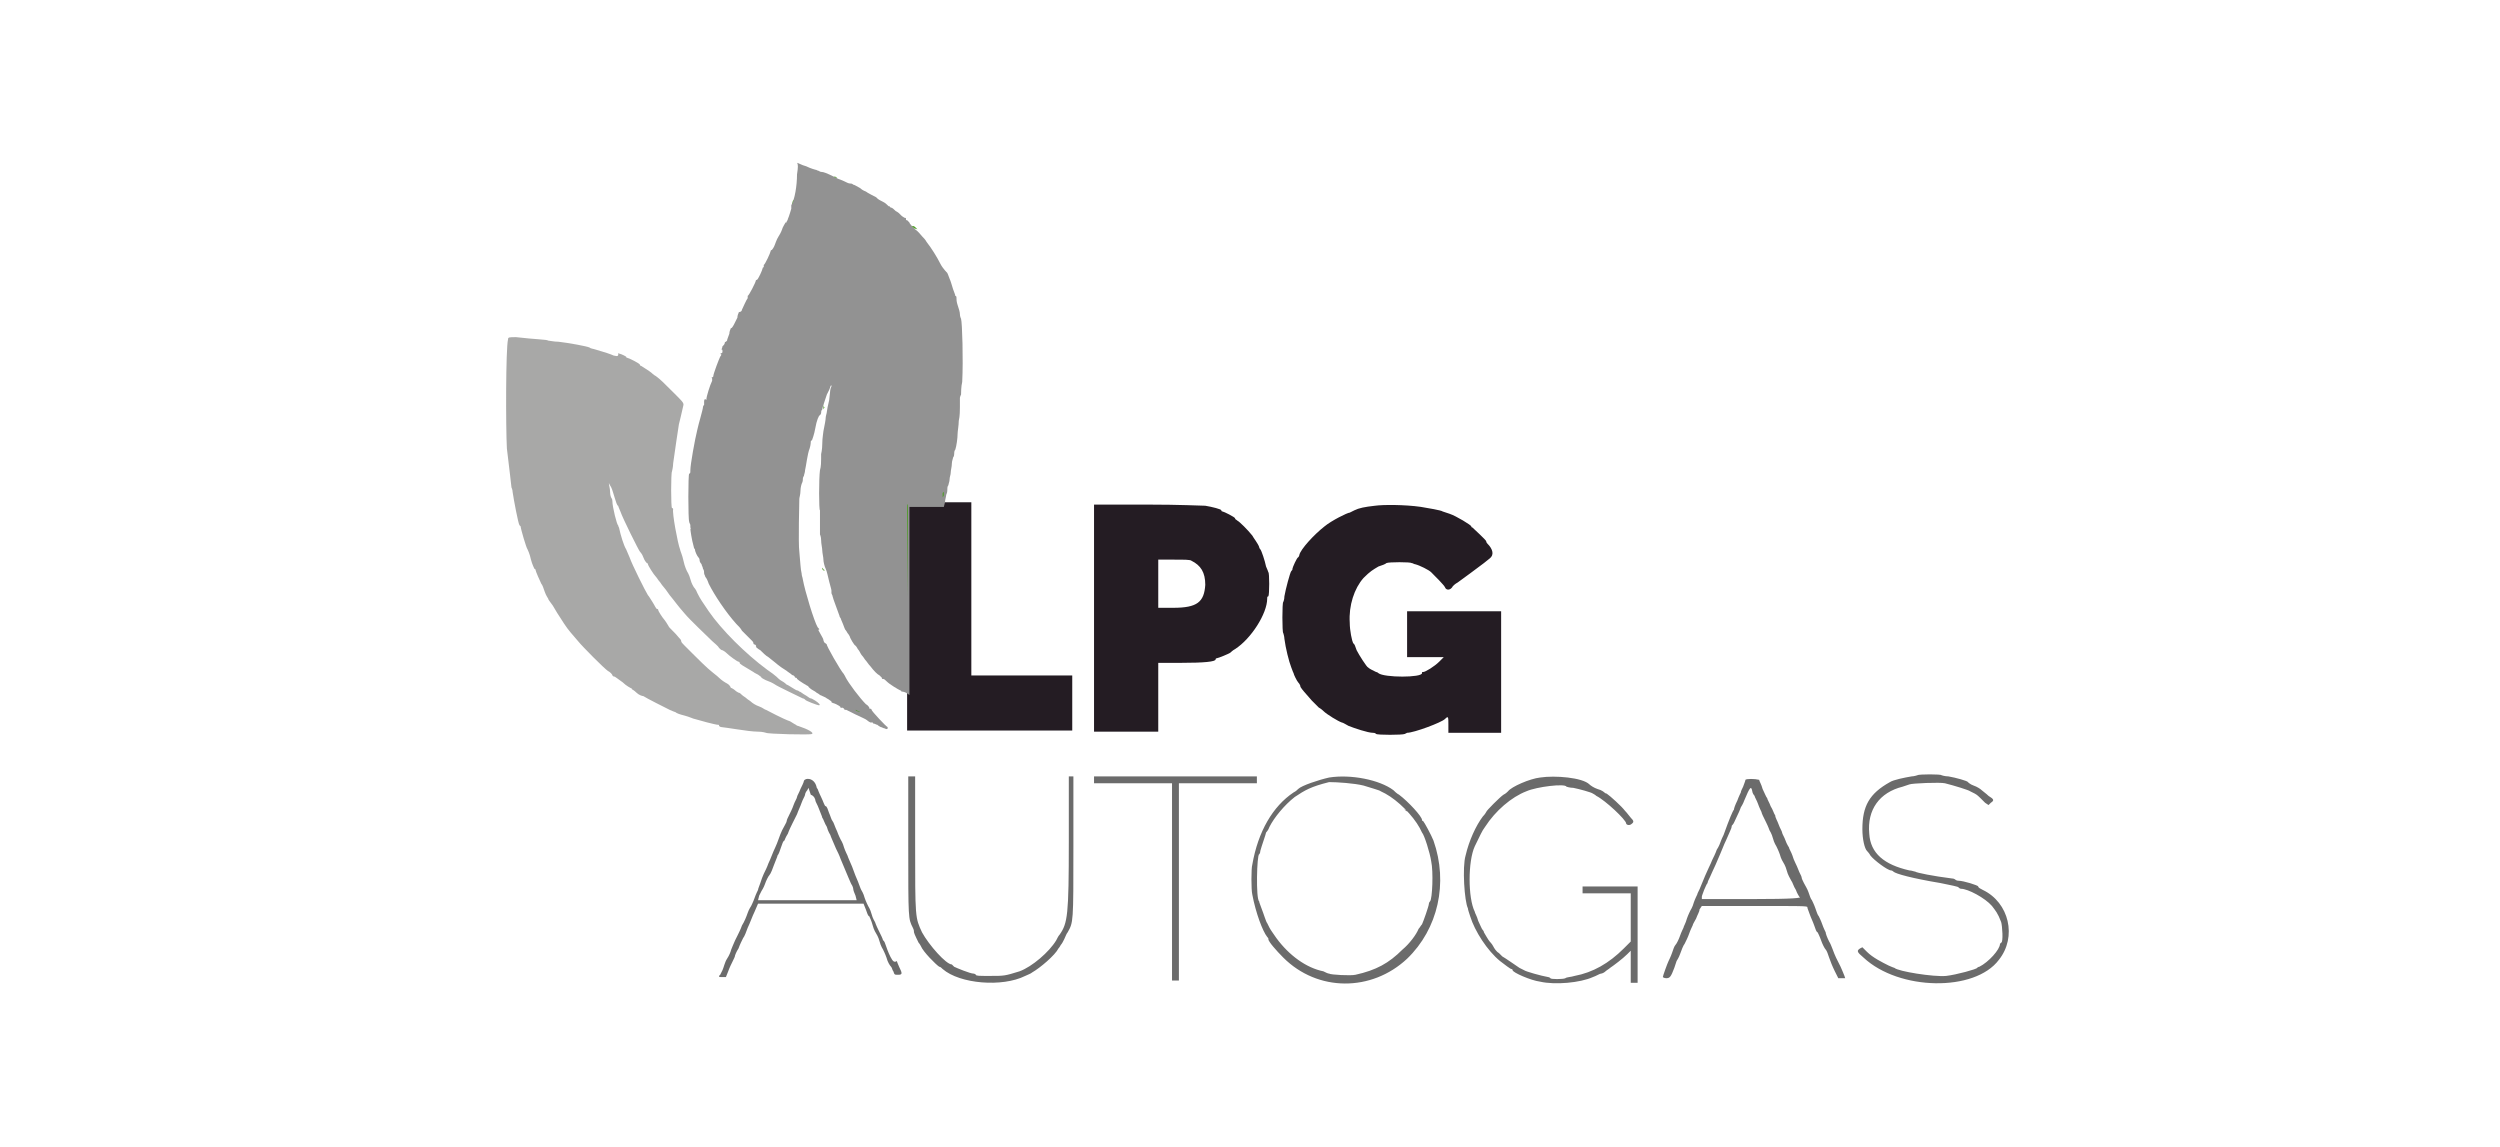
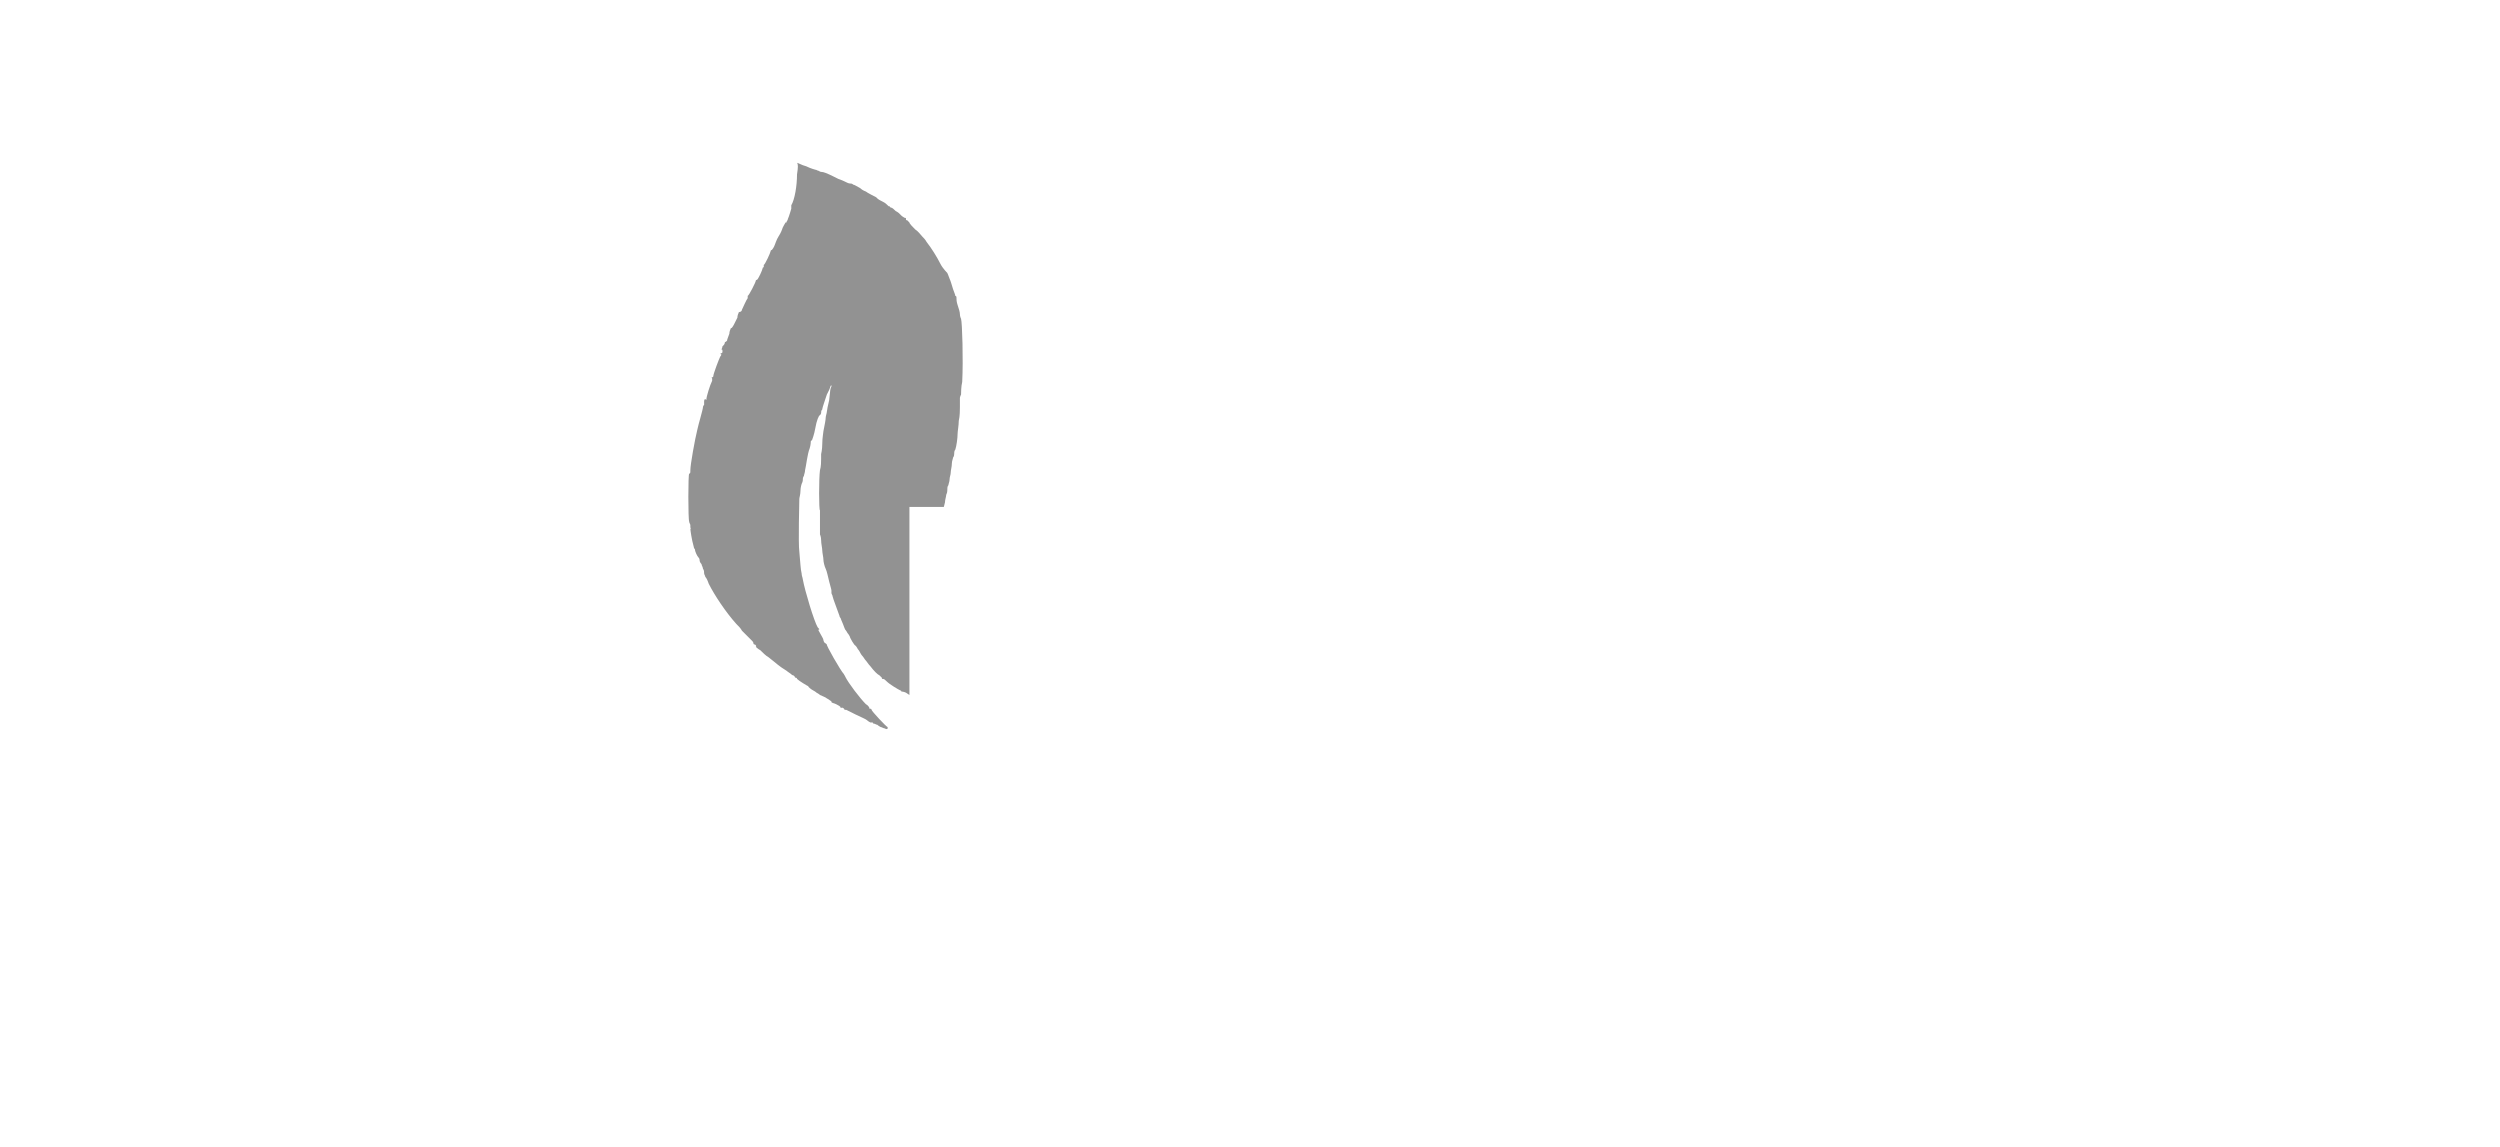
<svg xmlns="http://www.w3.org/2000/svg" version="1.1" x="0px" y="0px" viewBox="0 0 218 100" style="enable-background:new 0 0 218 100;" xml:space="preserve">
  <style type="text/css">
	.st0{fill:#FFFFFF;}
	.st1{fill-rule:evenodd;clip-rule:evenodd;fill:#A8A8A7;}
	.st2{fill-rule:evenodd;clip-rule:evenodd;fill:#241C23;}
	.st3{fill-rule:evenodd;clip-rule:evenodd;fill:#6B6B6B;}
	.st4{fill-rule:evenodd;clip-rule:evenodd;fill:#929292;}
	.st5{fill-rule:evenodd;clip-rule:evenodd;fill:#4C9C24;}
</style>
  <g id="Layer_1">
-     <rect class="st0" width="218" height="100" />
-   </g>
+     </g>
  <g id="Layer_2">
    <g id="svgg">
-       <path id="path0" class="st1" d="M44.3,29.6c-0.2,0.8-0.2,7.6-0.1,9.5c0.2,1.6,0.4,3.4,0.4,3.4c0,0,0.1,0.2,0.1,0.4    c0.1,0.7,0.5,2.8,0.6,2.9c0,0,0.1,0.1,0.1,0.1c0,0.2,0.5,1.9,0.6,2c0,0,0.2,0.4,0.3,0.9c0.1,0.4,0.3,0.8,0.3,0.8    c0,0,0.1,0,0.1,0.1c0,0.1,0.4,1,0.5,1.2c0.1,0.1,0.2,0.4,0.3,0.7c0.1,0.3,0.3,0.6,0.3,0.6c0,0.1,0.2,0.3,0.4,0.6    c0.3,0.5,0.4,0.7,1,1.6c0.4,0.6,0.6,0.8,1.2,1.5c0.4,0.5,2.3,2.4,2.6,2.6c0.2,0.1,0.4,0.3,0.4,0.4c0.1,0.1,0.1,0.1,0.2,0.1    c0,0,0.3,0.2,0.7,0.5c0.3,0.3,0.7,0.5,0.7,0.5c0.1,0,0.1,0.1,0.1,0.1c0,0,0.2,0.1,0.4,0.3s0.5,0.3,0.6,0.3c0.3,0.2,1.9,1,2.3,1.2    c0.2,0.1,0.5,0.2,0.5,0.2c0.1,0.1,0.4,0.2,0.8,0.3c0.4,0.1,0.8,0.3,0.9,0.3c0.3,0.1,1.8,0.5,2,0.5c0.1,0,0.1,0,0.1,0.1    c0,0,0.1,0.1,0.2,0.1c0.1,0,0.7,0.1,1.4,0.2c0.6,0.1,1.4,0.2,1.8,0.2c0.4,0,0.7,0.1,0.7,0.1c0.1,0.1,3.9,0.2,4,0.1    c0.2-0.1-0.3-0.4-1.2-0.7c-0.1,0-0.2-0.1-0.2-0.1c0,0-0.2-0.1-0.5-0.3c-0.6-0.2-1.9-0.9-2.1-1c-0.1,0-0.3-0.2-0.6-0.3    c-0.3-0.1-0.6-0.3-0.7-0.4c-0.1-0.1-0.3-0.2-0.4-0.3c-0.1-0.1-0.3-0.2-0.4-0.3c-0.1-0.1-0.2-0.2-0.3-0.2c0,0-0.2-0.1-0.3-0.2    c-0.1-0.1-0.3-0.2-0.3-0.2c0,0-0.1,0-0.1-0.1c0,0-0.1-0.2-0.3-0.3c-0.2-0.1-0.5-0.3-0.7-0.5c-0.2-0.2-0.5-0.4-0.6-0.5    c-0.4-0.3-1.3-1.2-1.7-1.6c-0.2-0.2-0.5-0.5-0.7-0.7c-0.2-0.2-0.3-0.3-0.3-0.4s-0.1-0.2-0.2-0.3c-0.3-0.4-0.9-0.9-0.9-1    c0,0-0.3-0.5-0.4-0.6c-0.1-0.1-0.5-0.7-0.5-0.8c0,0,0-0.1-0.1-0.1c-0.1,0-0.2-0.3-0.4-0.6c-0.2-0.3-0.3-0.5-0.4-0.6    c-0.2-0.3-1.4-2.7-1.6-3.3c-0.1-0.2-0.2-0.5-0.3-0.7c-0.2-0.3-0.5-1.3-0.6-1.8c0-0.1-0.1-0.2-0.1-0.3c-0.1,0-0.5-1.6-0.5-2.1    c0-0.2-0.1-0.3-0.1-0.3c0,0-0.1-0.2-0.1-0.5c0-0.3-0.1-0.6-0.1-0.7c0-0.1,0-0.1,0-0.1c0,0.1,0.1,0.2,0.2,0.4    c0.1,0.2,0.2,0.6,0.3,0.9c0.1,0.3,0.2,0.7,0.3,0.7c0,0,0.1,0.3,0.2,0.5c0.2,0.6,1.6,3.4,1.7,3.5c0,0,0.2,0.2,0.3,0.5    c0.1,0.3,0.3,0.5,0.3,0.5c0.1,0,0.1,0.1,0.1,0.1c0,0.1,0.5,0.9,0.7,1.1c0.1,0.1,0.2,0.3,0.3,0.4c0.1,0.1,0.2,0.3,0.3,0.4    s0.4,0.5,0.6,0.8c0.5,0.6,0.6,0.8,1.3,1.6c0.5,0.6,1.9,1.9,2.4,2.4c0.2,0.2,0.5,0.4,0.6,0.6c0.1,0.1,0.2,0.2,0.3,0.2    c0,0,0.2,0.1,0.3,0.2c0.3,0.3,1,0.8,1.1,0.8c0,0,0.1,0,0.1,0.1c0,0.1,0.2,0.2,1.2,0.8c0.1,0.1,0.4,0.2,0.5,0.3    c0.1,0.1,0.2,0.1,0.2,0.2c0,0,0.3,0.2,0.6,0.3c0.3,0.1,0.6,0.3,0.6,0.3c0.1,0.1,2.2,1.1,2.4,1.2c0.1,0,0.2,0.1,0.2,0.1    c0,0.1,1.1,0.5,1.2,0.5c0.2,0,0-0.2-0.3-0.4c-0.2-0.1-0.3-0.2-0.4-0.2c-0.1,0-0.3-0.2-0.5-0.3c-0.2-0.1-0.4-0.3-0.5-0.3    c-0.1-0.1-0.2-0.1-0.2-0.1c-0.1,0-0.8-0.5-0.9-0.5c0,0-0.2-0.2-0.4-0.3c-0.2-0.1-0.4-0.3-0.5-0.4c-0.1-0.1-0.5-0.4-0.8-0.6    c-1.9-1.4-4-3.5-5.1-5.1c-0.6-0.9-0.7-1-1-1.6c-0.1-0.3-0.3-0.5-0.3-0.5c0,0-0.2-0.3-0.3-0.7c-0.1-0.4-0.3-0.7-0.3-0.7    c0,0-0.2-0.4-0.3-0.9c-0.1-0.5-0.3-0.9-0.3-1c-0.2-0.5-0.7-3.2-0.6-3.5c0,0,0-0.1-0.1-0.1c-0.1,0-0.1-3.1,0-3.2    c0,0,0.1-0.4,0.1-0.7c0.1-0.8,0.5-3.4,0.5-3.4c0,0,0.3-1.2,0.4-1.7c0-0.2-0.1-0.3-0.8-1c-1-1-1.2-1.2-1.6-1.5    c-0.2-0.1-0.4-0.3-0.4-0.3c-0.1-0.1-0.9-0.6-0.9-0.6c0,0-0.1,0-0.1-0.1c0-0.1-1-0.6-1.1-0.6c0,0-0.1,0-0.1-0.1    c0,0-0.3-0.2-0.7-0.3C54,31.2,53.6,31,53.5,31c-0.2-0.1-0.8-0.3-1.5-0.5c-0.3-0.1-0.5-0.1-0.6-0.2c-0.2-0.1-1.8-0.4-2.7-0.5    c-0.4,0-0.8-0.1-0.9-0.1c-0.1-0.1-1.1-0.1-2.8-0.3C44.4,29.4,44.3,29.4,44.3,29.6" />
-       <path id="path1" class="st2" d="M79.2,44.1c0,0.1,0,4.5-0.1,9.9l0,9.7l7.2,0l7.2,0v-2.4v-2.4h-4.4h-4.4l0-7.4c0-4.1,0-7.4,0-7.5    l0-0.2H82C79.4,44,79.2,44,79.2,44.1 M95.4,53.9v9.9l2.8,0l2.8,0l0-3l0-3l2,0c2,0,3-0.1,3-0.3c0,0,0-0.1,0.1-0.1    c0.1,0,1.1-0.4,1.2-0.5c0,0,0.2-0.2,0.4-0.3c1.4-0.9,2.8-3.1,2.8-4.4c0-0.1,0-0.2,0.1-0.2c0.1-0.1,0.1-2.1,0-2.1    c0,0-0.1-0.3-0.2-0.5c-0.1-0.5-0.4-1.4-0.5-1.5c0,0-0.1-0.1-0.1-0.2c-0.1-0.3-0.5-0.8-0.6-1c-0.4-0.5-1.1-1.2-1.3-1.3    c-0.1-0.1-0.2-0.1-0.2-0.2c0-0.1-1-0.6-1.1-0.6c0,0-0.1,0-0.1-0.1c0-0.1-0.8-0.3-1.4-0.4c-0.3,0-2.2-0.1-5.1-0.1l-4.6,0V53.9     M119.9,44.1c-0.9,0.1-1.4,0.2-1.8,0.4c-0.2,0.1-0.4,0.2-0.4,0.2c-0.2,0-1.6,0.7-2.2,1.2c-0.9,0.7-2.1,2-2.2,2.5    c0,0.1-0.1,0.2-0.1,0.2c-0.1,0-0.5,0.9-0.5,1c0,0.1,0,0.1-0.1,0.2c-0.1,0.1-0.5,1.6-0.6,2.2c0,0.3-0.1,0.5-0.1,0.5    c-0.1,0-0.1,2.7,0,2.7c0,0,0.1,0.3,0.1,0.5c0.1,0.8,0.4,2,0.6,2.5c0.1,0.3,0.2,0.5,0.2,0.5c0,0.1,0.3,0.7,0.4,0.8    c0,0,0.2,0.2,0.2,0.4c0.2,0.3,0.3,0.4,1,1.2c0.3,0.3,0.6,0.6,0.6,0.6c0,0,0.2,0.1,0.4,0.3c0.3,0.3,1.3,0.9,1.6,1    c0.1,0,0.4,0.2,0.6,0.3c0.5,0.2,1.7,0.6,2.1,0.6c0.1,0,0.2,0,0.3,0.1c0.1,0.1,2.3,0.1,2.5,0c0,0,0.2-0.1,0.2-0.1    c0.6,0,3-0.9,3.3-1.2c0.3-0.3,0.3-0.2,0.3,0.5v0.7l2.3,0l2.3,0l0-5.3l0-5.3h-4.1h-4.1v2v2l1.6,0l1.6,0l-0.4,0.4    c-0.4,0.4-1.2,0.9-1.4,0.9c-0.1,0-0.1,0-0.1,0.1c0,0.4-3.3,0.4-3.8,0c-0.1-0.1-0.2-0.1-0.2-0.1c0,0-0.2-0.1-0.4-0.2    c-0.2-0.1-0.3-0.2-0.3-0.2c-0.1,0-0.8-1.1-1-1.5c-0.1-0.3-0.2-0.6-0.3-0.6c-0.1-0.2-0.3-1.1-0.3-1.8c-0.1-1.5,0.4-3,1.2-3.9    c0.6-0.6,0.8-0.7,1.3-1c0.3-0.1,0.6-0.2,0.7-0.3c0.2-0.1,2.1-0.1,2.2,0c0.1,0,0.2,0.1,0.3,0.1c0.4,0.1,1.2,0.5,1.4,0.7    c0.4,0.4,1.1,1.1,1.2,1.3c0.1,0.3,0.5,0.3,0.7-0.1c0,0,0.2-0.2,0.4-0.3c0.3-0.2,1.9-1.4,2.3-1.7c0.1-0.1,0.4-0.3,0.5-0.4    c0.4-0.3,0.3-0.8-0.2-1.3c-0.1-0.1-0.1-0.2-0.1-0.2c0-0.1-1.1-1.1-1.2-1.2c-0.1,0-0.1-0.1-0.1-0.1c0-0.1-1.3-0.9-1.9-1.1    c-0.3-0.1-0.6-0.2-0.6-0.2c-0.1-0.1-1.3-0.3-1.9-0.4C122.5,44,120.6,44,119.9,44.1 M103.9,48.9c0.8,0.4,1.2,1,1.2,2.1    c-0.1,1.5-0.7,2-2.8,2H101v-2.1v-2.1h1.4C103.3,48.8,103.8,48.8,103.9,48.9 M102.8,76.9c0,4.7,0,6.6,0,4.2c0-2.3,0-6.2,0-8.5    C102.8,70.3,102.8,72.2,102.8,76.9 M122.4,70.5c0.1,0.1,0.3,0.2,0.3,0.2C122.7,70.8,122.6,70.7,122.4,70.5    c-0.1-0.1-0.2-0.3-0.2-0.3S122.3,70.4,122.4,70.5" />
-       <path id="path2" class="st3" d="M167.2,67.6c0,0-0.3,0.1-0.5,0.1c-0.6,0.1-1.6,0.3-1.9,0.5c-1.8,1-2.4,2.1-2.4,4.1    c0,0.9,0.2,1.7,0.4,1.9c0,0,0.2,0.2,0.3,0.4c0.3,0.4,1.5,1.3,1.8,1.3c0,0,0.1,0,0.2,0.1c0.2,0.2,1.7,0.6,4.1,1    c0.9,0.2,1.6,0.3,1.6,0.4c0,0,0.1,0.1,0.2,0.1c0.6,0,2.1,0.8,2.7,1.5c0.3,0.4,0.5,0.6,0.8,1.4c0.1,0.3,0.2,1.8,0,1.8    c0,0-0.1,0.1-0.1,0.1c0,0.5-1,1.6-1.8,2c-0.1,0-0.2,0.1-0.2,0.1c0,0.1-1.8,0.6-2.7,0.7c-1.1,0.1-4.2-0.4-4.5-0.7    c0,0-0.3-0.1-0.5-0.2c-0.6-0.3-1.4-0.7-1.9-1.2l-0.4-0.4l-0.2,0.1c-0.3,0.2-0.3,0.3,0.3,0.8c3.1,2.9,9.7,3,11.8,0.2    c1.6-2,0.9-5-1.4-6.1c-0.2-0.1-0.4-0.2-0.4-0.3c0-0.1-1.3-0.5-1.7-0.5c-0.2,0-0.3-0.1-0.3-0.1c0,0-0.1-0.1-0.3-0.1    c-1.6-0.2-3.1-0.5-3.2-0.6c-0.1,0-0.3-0.1-0.5-0.1c-2.2-0.5-3.4-1.5-3.5-3.2c-0.2-2.1,0.9-3.6,2.9-4.1c0.3-0.1,0.6-0.2,0.6-0.2    c0.2-0.1,2.7-0.2,3.1-0.1c0.8,0.2,2.1,0.6,2.2,0.7c0,0,0.2,0.1,0.4,0.2c0.2,0.1,0.4,0.3,0.5,0.4c0.1,0.1,0.3,0.3,0.4,0.4l0.3,0.2    l0.2-0.2c0.3-0.2,0.3-0.3-0.2-0.6c-0.2-0.2-0.5-0.4-0.6-0.5c-0.1-0.1-0.4-0.3-0.7-0.4c-0.3-0.1-0.5-0.3-0.5-0.3    c0-0.1-1.1-0.4-1.7-0.5c-0.3,0-0.6-0.1-0.6-0.1C169.3,67.5,167.3,67.5,167.2,67.6 M79.2,73.7c0,6.5,0,6.4,0.4,7.2    c0.1,0.2,0.1,0.3,0.1,0.4c0,0.1,0.4,0.9,0.4,0.9c0,0,0.1,0.1,0.2,0.3c0.2,0.5,1.3,1.6,1.6,1.8c0.1,0,0.2,0.1,0.3,0.2    c1.5,1.3,5.2,1.6,7.2,0.6c0.2-0.1,0.5-0.2,0.6-0.3c0.7-0.4,2-1.5,2.3-2.1c0.1-0.1,0.2-0.3,0.2-0.3c0.1-0.1,0.2-0.3,0.3-0.5    c0.1-0.2,0.2-0.5,0.3-0.6c0.5-0.9,0.5-0.8,0.5-7.5l0-6.1h-0.2h-0.2l0,5.7c0,6.4-0.1,7.1-0.8,8.1c-0.1,0.1-0.2,0.3-0.3,0.5    c-0.6,1-2.1,2.3-3.2,2.7c-1.3,0.4-1.3,0.4-2.6,0.4c-0.9,0-1.2,0-1.2-0.1c0,0-0.1-0.1-0.2-0.1c-0.3,0-1.5-0.5-1.7-0.6    c-0.1-0.1-0.2-0.2-0.2-0.2c-0.5,0-2-1.7-2.6-2.8c-0.6-1.3-0.6-1.2-0.6-7.8l0-5.8h-0.3h-0.3L79.2,73.7 M95.4,68v0.3h3.4h3.4v8.6    v8.6l0.3,0l0.3,0l0-8.6l0-8.6h3.4h3.4V68v-0.3h-7.1h-7.1V68 M115.9,67.8c-0.9,0.2-2.4,0.7-2.7,1c-0.1,0.1-0.2,0.2-0.4,0.3    c-1.8,1.2-3.1,3.4-3.6,6.3c-0.1,0.3-0.1,2.2,0,2.6c0.3,1.6,0.9,3.2,1.3,3.7c0.1,0.1,0.1,0.1,0.1,0.2c0,0.2,0.7,1,1.3,1.6    c3,3,7.7,3,10.8,0.1c2.7-2.6,3.6-6.6,2.3-10.3c-0.2-0.5-0.8-1.6-0.9-1.7c-0.1,0-0.1-0.1-0.1-0.1c0-0.3-1.2-1.6-2-2.2    c-0.2-0.1-0.4-0.3-0.5-0.4C120.3,68,117.8,67.5,115.9,67.8 M134.3,67.8c-0.9,0.1-2.5,0.8-2.8,1.2c-0.1,0.1-0.2,0.2-0.4,0.3    c-0.3,0.2-1.5,1.4-1.5,1.5c0,0-0.1,0.2-0.3,0.4c-0.6,0.8-1.2,2.1-1.5,3.4c-0.3,1-0.1,4,0.2,4.6c0,0.1,0.1,0.4,0.2,0.7    c0.4,1.3,1.5,3,2.6,3.9c0.4,0.3,0.9,0.7,1,0.7c0,0,0.1,0,0.1,0.1c0,0.2,1.6,0.9,2.4,1c1.3,0.3,3.5,0.1,4.6-0.4    c0.3-0.1,0.6-0.3,0.7-0.3s0.3-0.1,0.4-0.2c0.1-0.1,0.3-0.2,0.4-0.3c0.3-0.2,1.1-0.8,1.5-1.2l0.3-0.3l0,1.4l0,1.4h0.3h0.3l0-4.2    l0-4.2l-2.4,0l-2.4,0l0,0.3l0,0.3l2.1,0l2.1,0v2.1v2.1l-0.6,0.6c-1.3,1.3-2.7,2.1-4.3,2.4c-0.3,0.1-0.7,0.1-0.8,0.2    c-0.2,0.1-1.3,0.1-1.3,0c0,0-0.1-0.1-0.2-0.1c-0.6-0.1-2-0.5-2.1-0.6c0,0-0.2-0.1-0.4-0.2c-0.3-0.2-1.3-0.9-1.5-1    c0,0-0.2-0.2-0.3-0.3c-0.2-0.1-0.4-0.4-0.5-0.6c-0.1-0.2-0.3-0.4-0.3-0.4c-0.1-0.1-0.5-0.8-0.5-0.8c0,0,0-0.1-0.1-0.2    c-0.1-0.1-0.2-0.4-0.4-0.8c-0.1-0.4-0.3-0.7-0.3-0.8c-0.6-1.2-0.6-4.4,0-5.7c0.5-1,0.6-1.3,0.9-1.7c0.9-1.4,2.3-2.6,3.6-3.1    c0.9-0.4,3.4-0.7,3.5-0.4c0,0,0.3,0.1,0.6,0.1c0.5,0.1,1.6,0.4,1.7,0.5c0,0,0.2,0.1,0.3,0.2c0.8,0.4,2.6,2.1,2.6,2.4    c0,0.1,0.2,0.2,0.4,0.1c0.3-0.2,0.3-0.3,0-0.6c-0.1-0.1-0.3-0.4-0.5-0.6c-0.3-0.4-1.3-1.3-1.6-1.5c-0.1,0-0.2-0.1-0.2-0.1    c0,0-0.2-0.2-0.6-0.3c-0.3-0.1-0.6-0.3-0.7-0.4C138,67.8,135.6,67.6,134.3,67.8 M70.1,68.1c0,0.1-0.2,0.5-0.3,0.7    c-0.1,0.3-0.3,0.6-0.3,0.7c0,0.1-0.2,0.4-0.3,0.7c-0.1,0.3-0.3,0.7-0.4,0.9c-0.1,0.2-0.2,0.4-0.2,0.5c0,0.1-0.2,0.4-0.4,0.8    c-0.2,0.4-0.4,1.1-0.6,1.5c-0.2,0.4-0.4,1-0.6,1.4c-0.1,0.3-0.3,0.7-0.4,0.9c-0.1,0.2-0.2,0.5-0.3,0.8c-0.1,0.3-0.2,0.5-0.2,0.6    c0,0-0.2,0.4-0.3,0.7s-0.3,0.7-0.3,0.7c0,0-0.2,0.3-0.3,0.6c-0.1,0.3-0.3,0.8-0.5,1.1c-0.1,0.3-0.3,0.7-0.4,0.9    c-0.1,0.2-0.2,0.4-0.2,0.4c0,0-0.4,0.9-0.4,1c0,0-0.1,0.3-0.3,0.6c-0.2,0.3-0.3,0.8-0.4,1c-0.1,0.2-0.2,0.4-0.2,0.4    c0,0-0.1,0.1-0.1,0.1c0,0.1,0,0.1,0.3,0.1l0.3,0l0.2-0.5c0.1-0.3,0.3-0.7,0.4-0.9c0.1-0.2,0.2-0.4,0.2-0.5c0,0,0.1-0.3,0.3-0.6    c0.1-0.3,0.3-0.7,0.4-0.9c0.1-0.1,0.3-0.6,0.4-0.9c0.2-0.4,0.4-1,0.6-1.4l0.3-0.7l4.6,0l4.6,0l0.2,0.5c0.1,0.3,0.2,0.6,0.3,0.6    c0,0,0.2,0.4,0.3,0.8c0.1,0.4,0.3,0.7,0.3,0.7c0,0,0.2,0.3,0.3,0.7c0.1,0.4,0.3,0.7,0.3,0.7c0,0,0.2,0.4,0.3,0.7    c0.1,0.4,0.3,0.7,0.4,0.8c0.1,0.1,0.1,0.3,0.2,0.4c0.1,0.3,0.1,0.3,0.4,0.3c0.4,0,0.4-0.1,0.1-0.7c-0.1-0.2-0.2-0.5-0.2-0.5    S78,84,77.8,83.7c-0.2-0.3-0.4-0.8-0.5-1.1c-0.1-0.3-0.2-0.6-0.3-0.6c0-0.1-0.2-0.5-0.4-0.9c-0.2-0.4-0.3-0.7-0.3-0.7    s-0.2-0.3-0.3-0.7c-0.1-0.4-0.3-0.7-0.3-0.7c0,0-0.2-0.4-0.3-0.7c-0.1-0.4-0.3-0.7-0.3-0.7c0,0-0.1-0.2-0.2-0.5    c-0.1-0.3-0.3-0.7-0.4-1c-0.1-0.3-0.3-0.8-0.4-1c-0.1-0.2-0.2-0.5-0.2-0.5c0,0-0.2-0.4-0.3-0.7c-0.1-0.4-0.3-0.7-0.3-0.7    c0,0-0.2-0.4-0.3-0.7c-0.2-0.4-0.3-0.8-0.4-0.9c-0.1-0.1-0.2-0.5-0.3-0.7c-0.1-0.3-0.2-0.6-0.3-0.6s-0.2-0.4-0.4-0.8    c-0.2-0.4-0.3-0.7-0.3-0.7c0,0-0.1-0.1-0.1-0.2C71,67.8,70.2,67.8,70.1,68.1 M152.2,68c0,0.1-0.1,0.3-0.2,0.6    c-0.1,0.2-0.2,0.4-0.2,0.5c0,0-0.2,0.4-0.3,0.7c-0.2,0.4-0.3,0.7-0.3,0.8c-0.1,0.1-0.4,0.8-0.9,2.2c-0.2,0.4-0.3,0.7-0.3,0.7    c0,0-0.1,0.3-0.3,0.6c-0.1,0.3-0.3,0.7-0.4,0.9c-0.1,0.3-0.4,0.8-1,2.3c-0.1,0.3-0.3,0.6-0.3,0.7c0,0-0.2,0.4-0.3,0.7    c-0.1,0.4-0.3,0.7-0.3,0.7c0,0-0.2,0.4-0.3,0.7c-0.1,0.4-0.3,0.7-0.3,0.8c0,0-0.2,0.4-0.3,0.7c-0.1,0.3-0.3,0.7-0.4,0.8    c-0.1,0.1-0.2,0.4-0.3,0.7c-0.1,0.3-0.3,0.7-0.3,0.7c-0.1,0.2-0.5,1.3-0.5,1.4c0,0,0.1,0.1,0.3,0.1c0.3,0,0.4-0.1,0.7-0.9    c0.1-0.3,0.2-0.6,0.2-0.6c0,0,0.2-0.3,0.3-0.6c0.1-0.3,0.3-0.8,0.4-0.9c0.1-0.2,0.3-0.6,0.4-0.9c0.1-0.3,0.3-0.7,0.3-0.7    c0-0.1,0.2-0.4,0.3-0.6c0.1-0.3,0.3-0.6,0.3-0.8l0.2-0.3h4.6c4,0,4.6,0,4.6,0.1c0,0.1,0.1,0.3,0.2,0.6s0.3,0.7,0.4,1    c0.1,0.3,0.2,0.6,0.3,0.6c0,0,0.2,0.4,0.3,0.7c0.1,0.3,0.3,0.7,0.4,0.8c0.1,0.1,0.2,0.4,0.3,0.7c0.1,0.3,0.3,0.8,0.5,1.2l0.3,0.6    l0.3,0c0.2,0,0.3,0,0.3,0c0-0.1-0.4-1-0.4-1c0,0-0.2-0.4-0.4-0.8c-0.2-0.4-0.4-1.1-0.6-1.4c-0.2-0.4-0.3-0.7-0.3-0.8    c0,0-0.2-0.4-0.3-0.7c-0.1-0.3-0.3-0.7-0.3-0.7c-0.1-0.1-0.2-0.4-0.3-0.7c-0.1-0.3-0.3-0.7-0.3-0.7c-0.1-0.1-0.2-0.4-0.3-0.7    c-0.1-0.3-0.3-0.6-0.4-0.8c-0.1-0.2-0.2-0.4-0.2-0.5c0-0.1-0.2-0.4-0.3-0.7c-0.1-0.3-0.4-0.8-0.5-1.2c-0.1-0.3-0.3-0.6-0.3-0.7    c0,0-0.2-0.3-0.3-0.6c-0.1-0.3-0.3-0.6-0.3-0.7c0-0.1-0.2-0.4-0.3-0.7c-0.1-0.3-0.3-0.6-0.3-0.8c-0.1-0.1-0.2-0.5-0.4-0.8    c-0.1-0.3-0.3-0.6-0.3-0.7c-0.1-0.1-0.2-0.4-0.4-0.8c-0.1-0.4-0.3-0.7-0.3-0.8C153,67.9,152.3,67.9,152.2,68 M118.9,68.5    c0.6,0.2,1.4,0.4,1.5,0.5c0,0,0.2,0.1,0.4,0.2c1.1,0.6,2.4,1.9,3,3c0.1,0.2,0.2,0.4,0.2,0.4c0.2,0.2,0.7,1.8,0.8,2.5    c0.2,0.9,0.1,3.3-0.1,3.5c0,0-0.1,0.1-0.1,0.2c0,0.2-0.5,1.6-0.6,1.8c-0.1,0.1-0.2,0.3-0.3,0.4c-0.2,0.5-0.8,1.3-1.4,1.8    c-1.2,1.2-2.3,1.8-4.1,2.2c-0.4,0.1-2.2,0-2.3-0.1c-0.1,0-0.3-0.1-0.5-0.2c-1.5-0.3-3-1.4-4.1-2.9c-0.2-0.3-0.5-0.7-0.6-0.9    c-0.1-0.2-0.2-0.4-0.2-0.4c-0.1-0.1-0.3-0.8-0.5-1.3c-0.1-0.3-0.2-0.5-0.2-0.6c-0.3-0.2-0.2-4.1,0-4.1c0,0,0.1-0.1,0.1-0.3    c0.1-0.4,0.5-1.5,0.5-1.6c0,0,0.2-0.2,0.3-0.5c0.4-0.8,1.3-1.9,2.2-2.6c0.9-0.6,1.4-0.9,3-1.3C116.6,68.2,118.1,68.3,118.9,68.5     M71.1,69.8c0,0.1,0.2,0.4,0.3,0.7c0.1,0.3,0.3,0.7,0.3,0.8c0.1,0.1,0.2,0.5,0.4,0.8c0.1,0.4,0.3,0.7,0.3,0.7c0,0,0.1,0.3,0.2,0.5    c0.1,0.2,0.2,0.5,0.3,0.7c0.1,0.2,0.3,0.6,0.4,0.9c0.6,1.4,0.9,2.2,1,2.3c0,0,0.1,0.2,0.1,0.3c0,0.1,0.1,0.4,0.2,0.6l0.1,0.4h-4.3    h-4.3l0.1-0.4c0.1-0.2,0.2-0.4,0.2-0.4s0.2-0.3,0.3-0.6c0.1-0.3,0.3-0.7,0.4-0.8c0.1-0.1,0.3-0.6,0.4-0.9s0.3-0.7,0.3-0.8    c0.1-0.1,0.2-0.4,0.3-0.7c0.1-0.3,0.2-0.6,0.3-0.6c0,0,0.1-0.3,0.3-0.6c0.1-0.3,0.3-0.7,0.4-0.9c0.1-0.2,0.3-0.6,0.4-0.8    c0.1-0.3,0.3-0.7,0.4-1c0.1-0.3,0.3-0.6,0.3-0.7c0-0.1,0.1-0.3,0.2-0.4l0.1-0.2l0.2,0.6C71,69.4,71.1,69.7,71.1,69.8 M152.8,69    c0,0.1,0.1,0.3,0.2,0.4c0,0.1,0.2,0.4,0.3,0.7c0.1,0.3,0.3,0.7,0.3,0.7c0,0.1,0.2,0.5,0.4,0.9c0.2,0.4,0.3,0.7,0.3,0.7    c0,0,0.2,0.3,0.3,0.7c0.1,0.4,0.3,0.7,0.3,0.7c0,0,0.2,0.4,0.3,0.7c0.1,0.4,0.3,0.7,0.3,0.7c0,0,0.2,0.3,0.3,0.7    c0.1,0.4,0.3,0.7,0.4,0.9c0.1,0.1,0.2,0.5,0.4,0.8c0.1,0.3,0.3,0.6,0.3,0.6c0.3,0.1-0.4,0.2-4.2,0.2h-4.3l0-0.2    c0-0.1,0.1-0.3,0.2-0.6c0.1-0.2,0.2-0.5,0.3-0.6c0-0.1,0.1-0.3,0.2-0.5c0.1-0.2,0.3-0.7,0.5-1.1c0.7-1.6,0.7-1.7,0.9-2.1    c0.3-0.7,0.5-1.1,0.5-1.2c0-0.1,0-0.1,0.1-0.2c0.1-0.1,0.2-0.4,0.4-0.8c0.2-0.4,0.3-0.7,0.3-0.7c0,0,0.2-0.3,0.3-0.6    C152.6,68.6,152.7,68.5,152.8,69" />
      <path id="path3" class="st4" d="M69.5,15.2c0,1-0.2,2.2-0.5,2.7C69,18.1,69,18.2,69,18.2c0,0-0.2,0.7-0.3,0.9    c0,0.1-0.1,0.2-0.1,0.2c0,0.1,0,0.1-0.1,0.1c0,0-0.3,0.5-0.3,0.6c0,0-0.1,0.3-0.3,0.6c-0.2,0.3-0.3,0.7-0.4,0.9    c-0.1,0.2-0.2,0.3-0.2,0.3s-0.1,0-0.1,0.1c0,0.1-0.5,1.2-0.6,1.2c0,0,0,0,0,0.1c0,0,0,0.1,0,0.1c0,0-0.1,0-0.1,0.1    c0,0.1-0.4,1-0.5,1c0,0-0.1,0-0.1,0.1c0,0.1-0.6,1.3-0.7,1.3c0,0,0,0,0,0.1c0,0,0,0.1,0,0.1c-0.1,0.1-0.4,0.8-0.5,1    c0,0.1-0.1,0.2-0.2,0.2c-0.1,0-0.1,0.1-0.1,0.1s-0.1,0.2-0.1,0.4c-0.1,0.2-0.2,0.4-0.3,0.6c-0.1,0.2-0.2,0.3-0.2,0.3    c0,0-0.1,0-0.1,0.1c0,0-0.1,0.2-0.1,0.4c-0.1,0.3-0.2,0.5-0.2,0.6c0,0-0.1,0.1-0.1,0.1c-0.1,0-0.1,0.1-0.1,0.1c0,0,0,0.1-0.1,0.2    c-0.1,0.1-0.1,0.1-0.1,0.1c0,0,0,0.1-0.1,0.3C63,30.4,63,30.6,63,30.6c0,0.1,0,0.2-0.1,0.2s-0.1,0.1,0,0.1c0,0,0,0.1-0.1,0.2    c-0.1,0.2-0.6,1.5-0.6,1.7c0,0,0,0.1-0.1,0.1c0,0-0.1,0,0,0.1c0,0,0,0.1,0,0.2c-0.2,0.4-0.5,1.4-0.5,1.6c0,0.1,0,0.1-0.1,0    c0,0-0.1,0-0.1,0.2c0,0.1,0,0.2,0,0.3c0,0-0.1,0.1-0.1,0.2c0,0.2-0.4,1.5-0.5,2c-0.2,0.8-0.6,3-0.6,3.5c0,0.2,0,0.3-0.1,0.3    c-0.1,0-0.1,4,0,4.2c0,0.1,0.1,0.2,0.1,0.3c0,0.1,0,0.2,0,0.2c0,0,0.1,0.1,0,0.1c0,0.1,0.1,0.9,0.3,1.6c0,0.1,0.1,0.2,0.1,0.2    c0,0.2,0.2,0.6,0.3,0.7c0,0,0.1,0.1,0.1,0.2c0,0,0,0.2,0.1,0.3s0.1,0.2,0.1,0.2c0,0,0.1,0.2,0.1,0.3c0.1,0.1,0.1,0.3,0.1,0.4    c0,0.1,0.1,0.2,0.1,0.3c0.1,0.1,0.2,0.3,0.3,0.6c0.5,1,1.5,2.5,2.4,3.5c0.2,0.2,0.4,0.4,0.5,0.6c0.2,0.2,0.5,0.5,0.9,0.9    c0.1,0.1,0.1,0.2,0.1,0.2c0,0,0,0.1,0.1,0.1s0.2,0.2,0.1,0.2s0,0,0,0c0,0,0.2,0.2,0.4,0.3c0.2,0.2,0.5,0.5,0.7,0.6    c0.9,0.7,0.8,0.7,1.6,1.2c0.1,0.1,0.3,0.2,0.4,0.3c0.1,0.1,0.2,0.1,0.2,0.1c0,0,0.1,0.1,0.1,0.1c0,0.1,0.1,0.1,0.1,0.1    c0,0,0.1,0,0.1,0.1c0.2,0.2,0.9,0.6,0.9,0.6c0,0,0.1,0,0.1,0.1c0,0,0.2,0.2,0.4,0.3c0.2,0.1,0.3,0.2,0.3,0.2c0,0,0.2,0.1,0.3,0.2    c0.2,0.1,0.5,0.2,0.6,0.3c0.2,0.1,0.3,0.2,0.3,0.2c0,0,0.1,0,0.1,0.1s0.2,0.1,0.4,0.2c0.2,0.1,0.4,0.2,0.4,0.3c0,0,0,0.1,0.1,0    c0,0,0.1,0,0.2,0.1c0,0.1,0.1,0.1,0.2,0.1c0,0,0.4,0.2,0.8,0.4c0.4,0.2,0.9,0.4,1,0.5s0.3,0.2,0.3,0.2c0,0,0.1,0,0.1,0    c0,0,0.1,0,0.1,0c0,0,0,0.1,0.1,0.1c0.1,0,0.2,0.1,0.3,0.1c0.1,0.1,0.3,0.2,0.3,0.2c0.1,0,0.2,0.1,0.3,0.1c0.2,0.1,0.3,0.1,0.3,0    c0-0.1,0-0.1,0-0.1c-0.1,0-1.4-1.4-1.4-1.5c0,0,0-0.1-0.1-0.1c-0.1,0-0.1,0-0.1-0.1c0,0-0.1-0.2-0.3-0.3c-0.5-0.5-1.5-1.8-1.8-2.4    c0-0.1-0.1-0.1-0.1-0.2c-0.3-0.3-1.6-2.6-1.5-2.6c0,0,0,0-0.1-0.1c-0.1,0-0.2-0.2-0.2-0.3c0-0.1-0.2-0.4-0.3-0.6    c-0.1-0.2-0.2-0.3-0.1-0.3s0-0.1-0.1-0.2c-0.3-0.5-1.1-3.1-1.3-4.2c0-0.1-0.1-0.3-0.1-0.5c-0.1-0.4-0.1-0.9-0.2-1.9    c-0.1-0.7,0-4.4,0-4.6c0-0.1,0.1-0.4,0.1-0.7c0-0.3,0.1-0.6,0.1-0.6c0,0,0.1-0.2,0.1-0.3c0-0.1,0-0.3,0.1-0.4    c0-0.1,0.1-0.3,0.1-0.5c0.1-0.4,0.2-1.4,0.4-1.9c0.1-0.3,0.1-0.6,0.1-0.6c0,0,0-0.1,0.1-0.1c0,0,0.2-0.5,0.3-1.1    c0.1-0.6,0.3-1.1,0.4-1.1c0.1-0.1,0.1-0.2,0.1-0.2c0-0.1,0-0.2,0.1-0.3c0-0.1,0.1-0.4,0.2-0.7c0.1-0.3,0.2-0.6,0.2-0.6    c0,0,0.1-0.2,0.2-0.4c0.1-0.2,0.1-0.4,0.2-0.4c0,0,0,0.1,0,0.1c-0.1,0.2-0.1,0.2-0.2,1.2c-0.1,0.4-0.2,0.9-0.2,1    c0,0.1-0.1,0.4-0.1,0.5c0,0.2-0.1,0.7-0.2,1.2c0,0.1-0.1,0.6-0.1,1.1c0,0.5-0.1,0.9-0.1,0.9c0,0,0,0.2,0,0.4c0,0.2,0,0.7-0.1,1    c-0.1,0.7-0.1,3.5,0,3.5c0,0,0,0.3,0,0.6c0,0.3,0,0.6,0,0.7s0,0.2,0,0.4c0,0.2,0,0.3,0,0.4c0,0,0.1,0.2,0.1,0.5    c0,0.3,0.1,0.7,0.1,0.9c0,0.2,0.1,0.6,0.1,0.8c0,0.2,0.1,0.6,0.2,0.8c0.1,0.2,0.2,0.7,0.3,1.1c0.1,0.4,0.2,0.7,0.2,0.8    c0,0,0,0.1,0,0.1s0,0.1,0,0.1c0,0.1,0.1,0.2,0.1,0.3c0,0.1,0.5,1.4,0.6,1.7c0,0.1,0.1,0.2,0.1,0.2c0,0,0.1,0.3,0.2,0.5    c0.1,0.3,0.2,0.5,0.2,0.5c0,0,0.1,0.1,0.2,0.3c0.1,0.1,0.2,0.3,0.2,0.3c0,0.1,0.4,0.8,0.5,0.8c0,0,0.1,0.1,0.2,0.3    c0.1,0.1,0.2,0.3,0.2,0.3c0,0,0.1,0.2,0.2,0.3c0.1,0.1,0.2,0.3,0.3,0.4c0.1,0.1,0.2,0.3,0.4,0.5c0.3,0.4,0.6,0.7,0.8,0.8    c0.1,0.1,0.2,0.2,0.2,0.2c0,0.1,0,0.1,0.1,0.1c0.1,0,0.2,0.1,0.3,0.2c0.3,0.3,1,0.7,1.2,0.8c0.1,0,0.1,0.1,0.1,0.1c0,0,0,0.1,0,0    c0,0,0.2,0,0.4,0.1l0.3,0.2l0-8.2l0-8.2l1.5,0l1.5,0l0.1-0.4c0-0.2,0.1-0.5,0.1-0.6c0-0.1,0.1-0.2,0.1-0.4c0-0.2,0-0.4,0.1-0.5    c0-0.1,0.1-0.3,0.1-0.5c0-0.2,0.1-0.4,0.1-0.6c0-0.2,0.1-0.5,0.1-0.8c0-0.2,0.1-0.4,0.1-0.5c0,0,0.1-0.1,0.1-0.3    c0-0.1,0-0.3,0.1-0.4c0.1-0.3,0.2-1,0.2-1.4c0-0.2,0.1-0.7,0.1-1.1c0.1-0.4,0.1-1,0.1-1.2c0-0.2,0-0.5,0-0.6c0-0.1,0-0.2,0-0.2    c0,0,0-0.1,0.1-0.3c0-0.1,0-0.7,0.1-1.1c0.1-1.9,0-5.2-0.1-5.5c0,0-0.1-0.2-0.1-0.4c0-0.2-0.1-0.5-0.2-0.8    c-0.1-0.3-0.1-0.5-0.1-0.6c0-0.1,0-0.2-0.1-0.2c0-0.1-0.1-0.3-0.2-0.6c-0.1-0.3-0.2-0.7-0.3-0.9c-0.1-0.3-0.2-0.5-0.2-0.5    S82.2,23.4,82,23c-0.3-0.6-0.8-1.4-1.2-1.9c-0.1-0.2-0.3-0.4-0.4-0.5s-0.3-0.4-0.6-0.6c-0.2-0.2-0.5-0.5-0.5-0.6    c-0.1-0.1-0.2-0.2-0.2-0.2c-0.1,0-0.1,0-0.1-0.1c0-0.1,0-0.1-0.1-0.1c0,0-0.2-0.1-0.3-0.2c-0.1-0.1-0.2-0.2-0.2-0.2    s-0.1-0.1-0.3-0.2c-0.1-0.1-0.3-0.3-0.4-0.3c-0.1,0-0.1-0.1-0.1-0.1c0,0,0-0.1,0,0c-0.1,0-0.1,0-0.2-0.1c-0.1-0.1-0.2-0.2-0.4-0.3    c-0.2-0.1-0.4-0.2-0.5-0.3c-0.1-0.1-0.1-0.1-0.1-0.1c0,0-0.8-0.4-0.9-0.5c0,0-0.3-0.1-0.5-0.3c-0.2-0.1-0.5-0.3-0.6-0.3    c-0.1-0.1-0.2-0.1-0.3-0.1c-0.1,0-0.3-0.1-0.5-0.2s-0.5-0.2-0.5-0.2c0,0-0.2-0.1-0.4-0.2c-0.6-0.3-0.9-0.4-1-0.4    c0,0-0.2,0-0.3-0.1c-0.1,0-0.2-0.1-0.3-0.1c0,0-0.4-0.1-0.8-0.3c-0.4-0.1-0.7-0.3-0.8-0.3C69.6,14.3,69.6,14.6,69.5,15.2" />
-       <path id="path4" class="st5" d="M72.7,15.4c0.1,0.1,0.2,0.1,0.3,0.1c0.1,0,0.1,0,0,0C72.9,15.4,72.8,15.4,72.7,15.4    C72.6,15.3,72.6,15.3,72.7,15.4 M69.1,17.6c0,0.1,0,0.2,0,0.2C69.1,17.8,69.2,17.7,69.1,17.6c0.1,0,0.1-0.1,0.1-0.2    C69.2,17.4,69.2,17.4,69.1,17.6 M79.5,19.7c0,0,0.1,0.1,0.2,0.2L80,20l-0.2-0.2C79.7,19.7,79.6,19.7,79.5,19.7    C79.5,19.7,79.5,19.7,79.5,19.7 M71.8,35.2c0,0.1,0,0.2,0,0.3l0,0.2l0.1-0.2C71.8,35.5,71.8,35.3,71.8,35.2    C71.8,35.1,71.8,35.1,71.8,35.2 M71,42.2c0,0.2,0,0.2,0,0.2c0-0.1,0-0.2,0-0.3C71,42,71,42,71,42.2 M82.2,43c0,0.1,0,0.2,0,0.3    c0,0.1,0,0.1,0.1-0.1C82.3,42.9,82.3,42.8,82.2,43 M71,43.6c0,0.2,0,0.3,0,0.2s0-0.3,0-0.4S71,43.3,71,43.6 M79.1,44    c0,0,0,3.7,0,8.2l0,8.1l0-8.2C79.2,43.2,79.2,44,79.1,44 M71.7,49.5c0,0.1,0,0.2,0.1,0.2c0,0.1,0.1,0.1,0.1,0    C71.8,49.7,71.8,49.6,71.7,49.5C71.7,49.4,71.7,49.4,71.7,49.5 M64.9,54.9c0,0,0.1,0.1,0.2,0.2l0.2,0.2l-0.2-0.2    C64.9,54.9,64.9,54.9,64.9,54.9 M74.6,61.9c0,0.1,0.4,0.2,0.4,0.2c0,0-0.1-0.1-0.2-0.1C74.7,61.9,74.6,61.9,74.6,61.9" />
    </g>
  </g>
</svg>